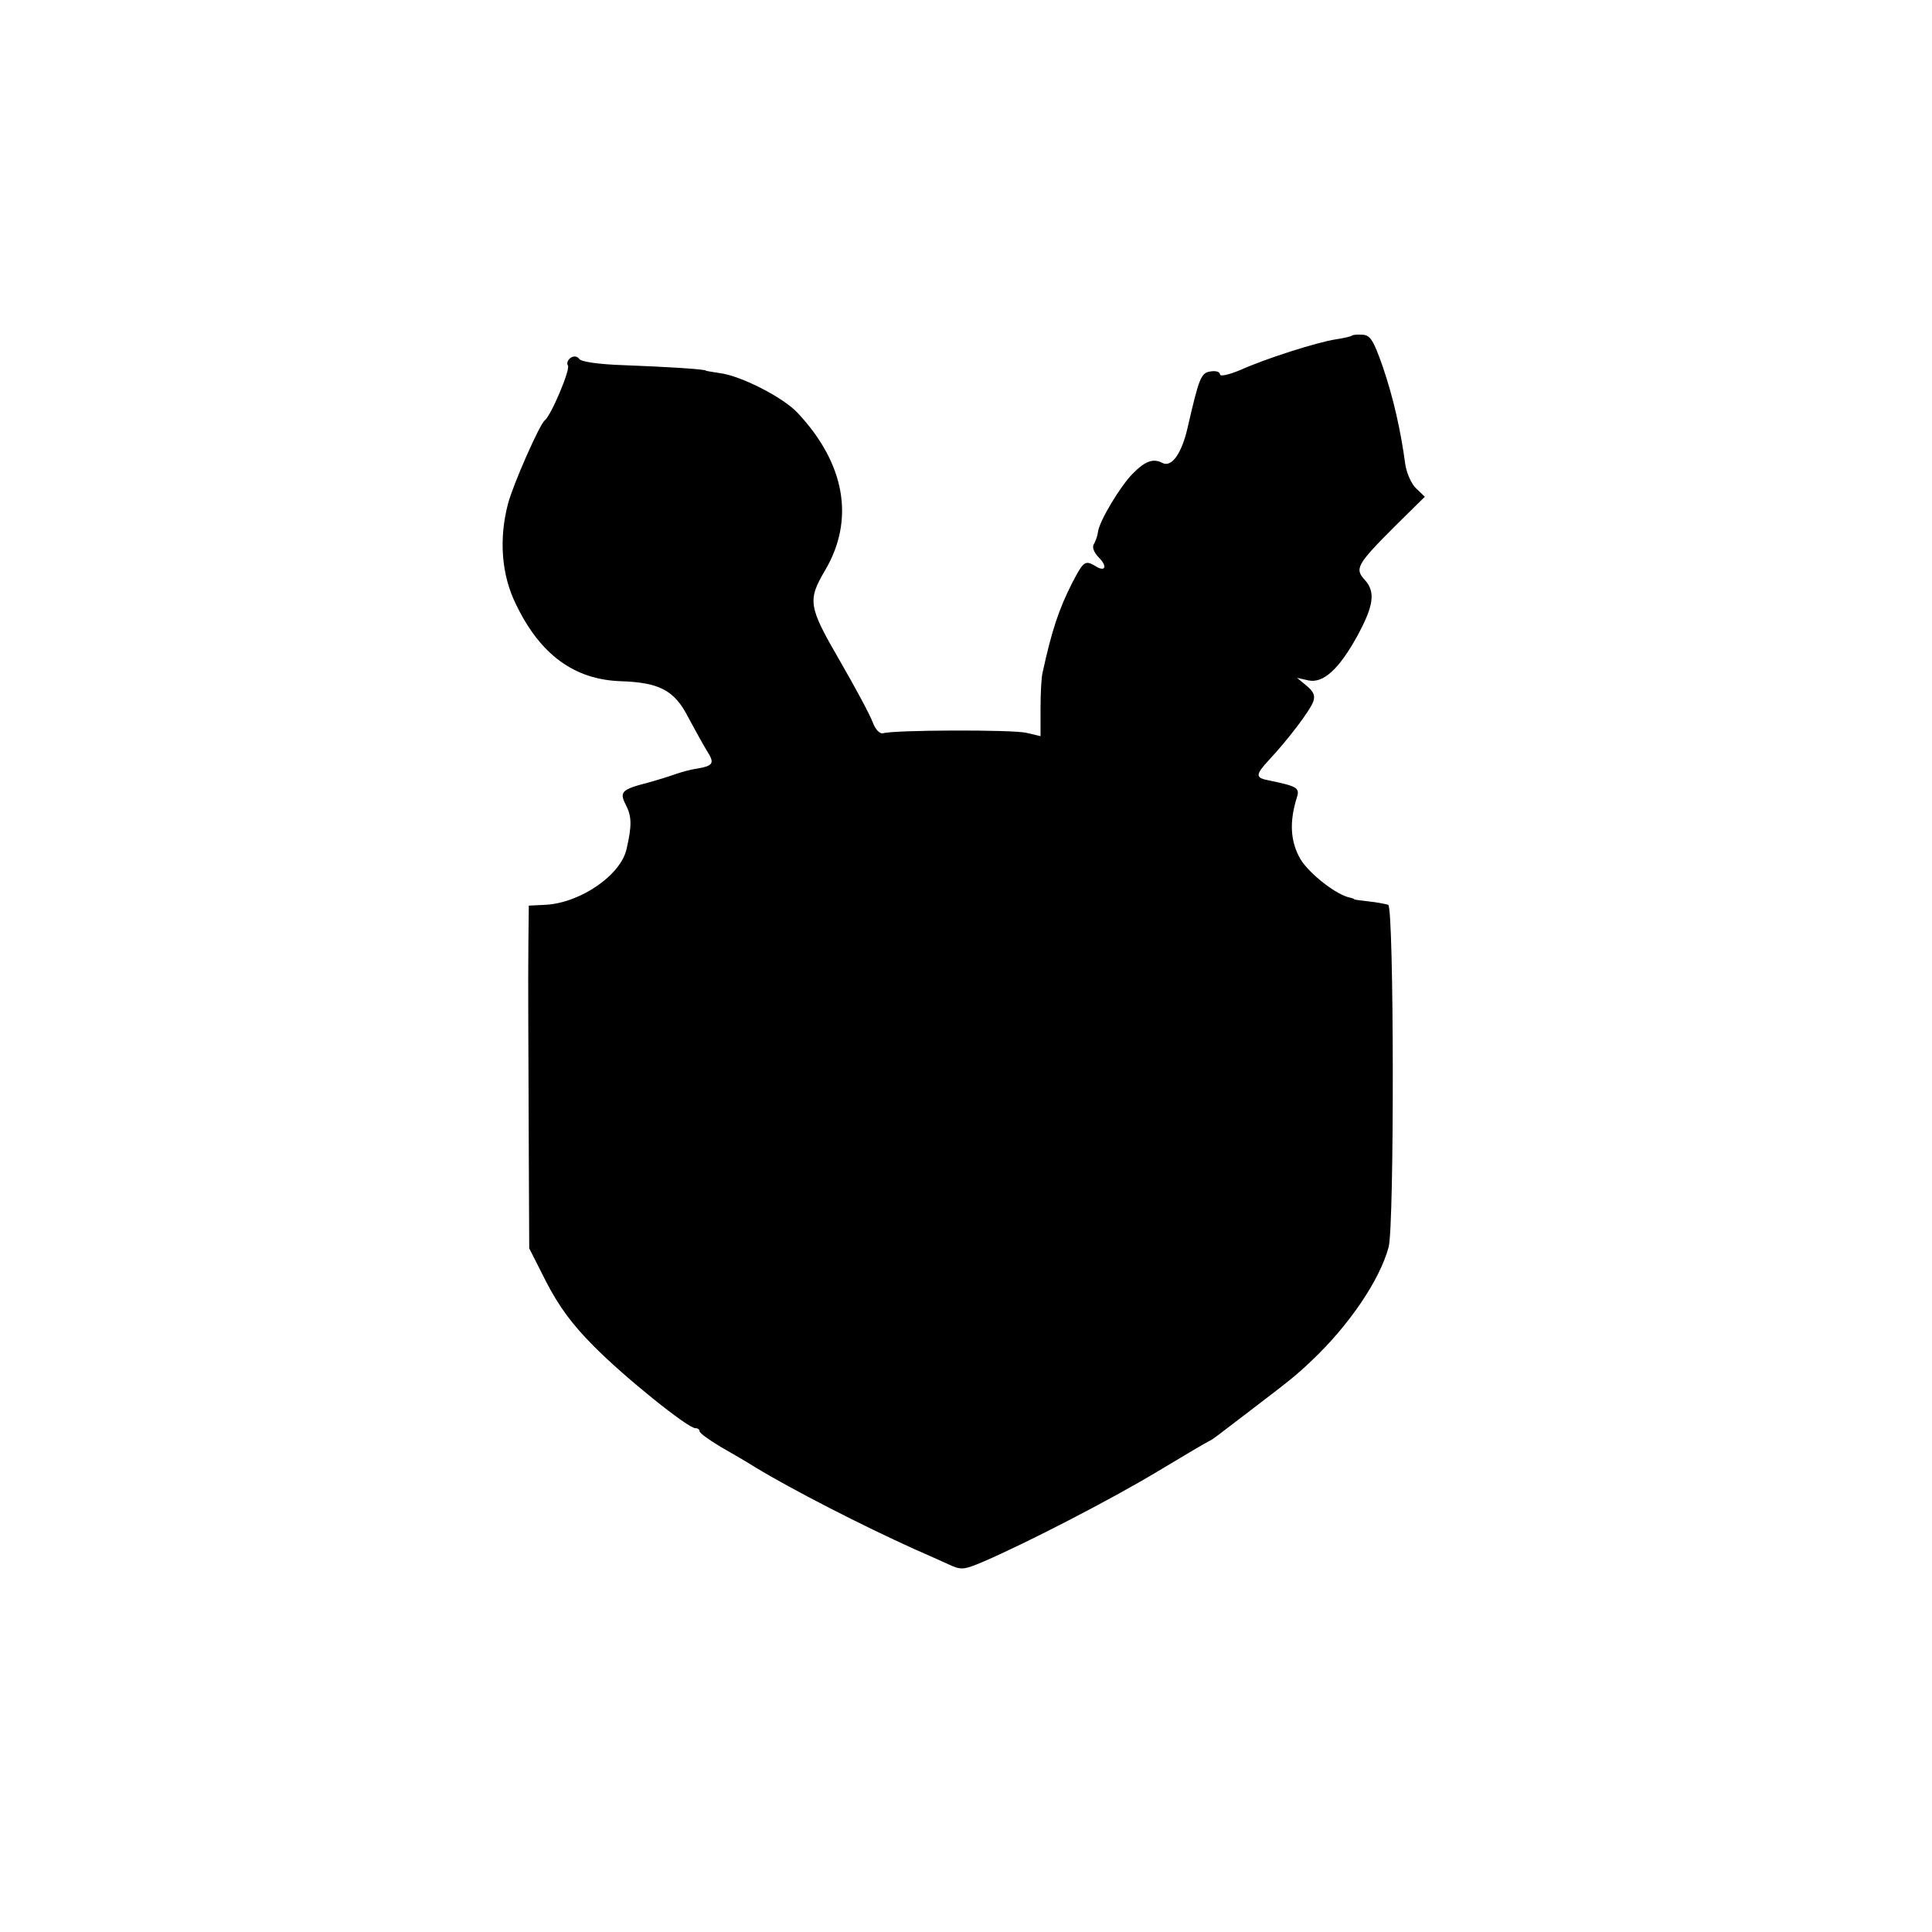
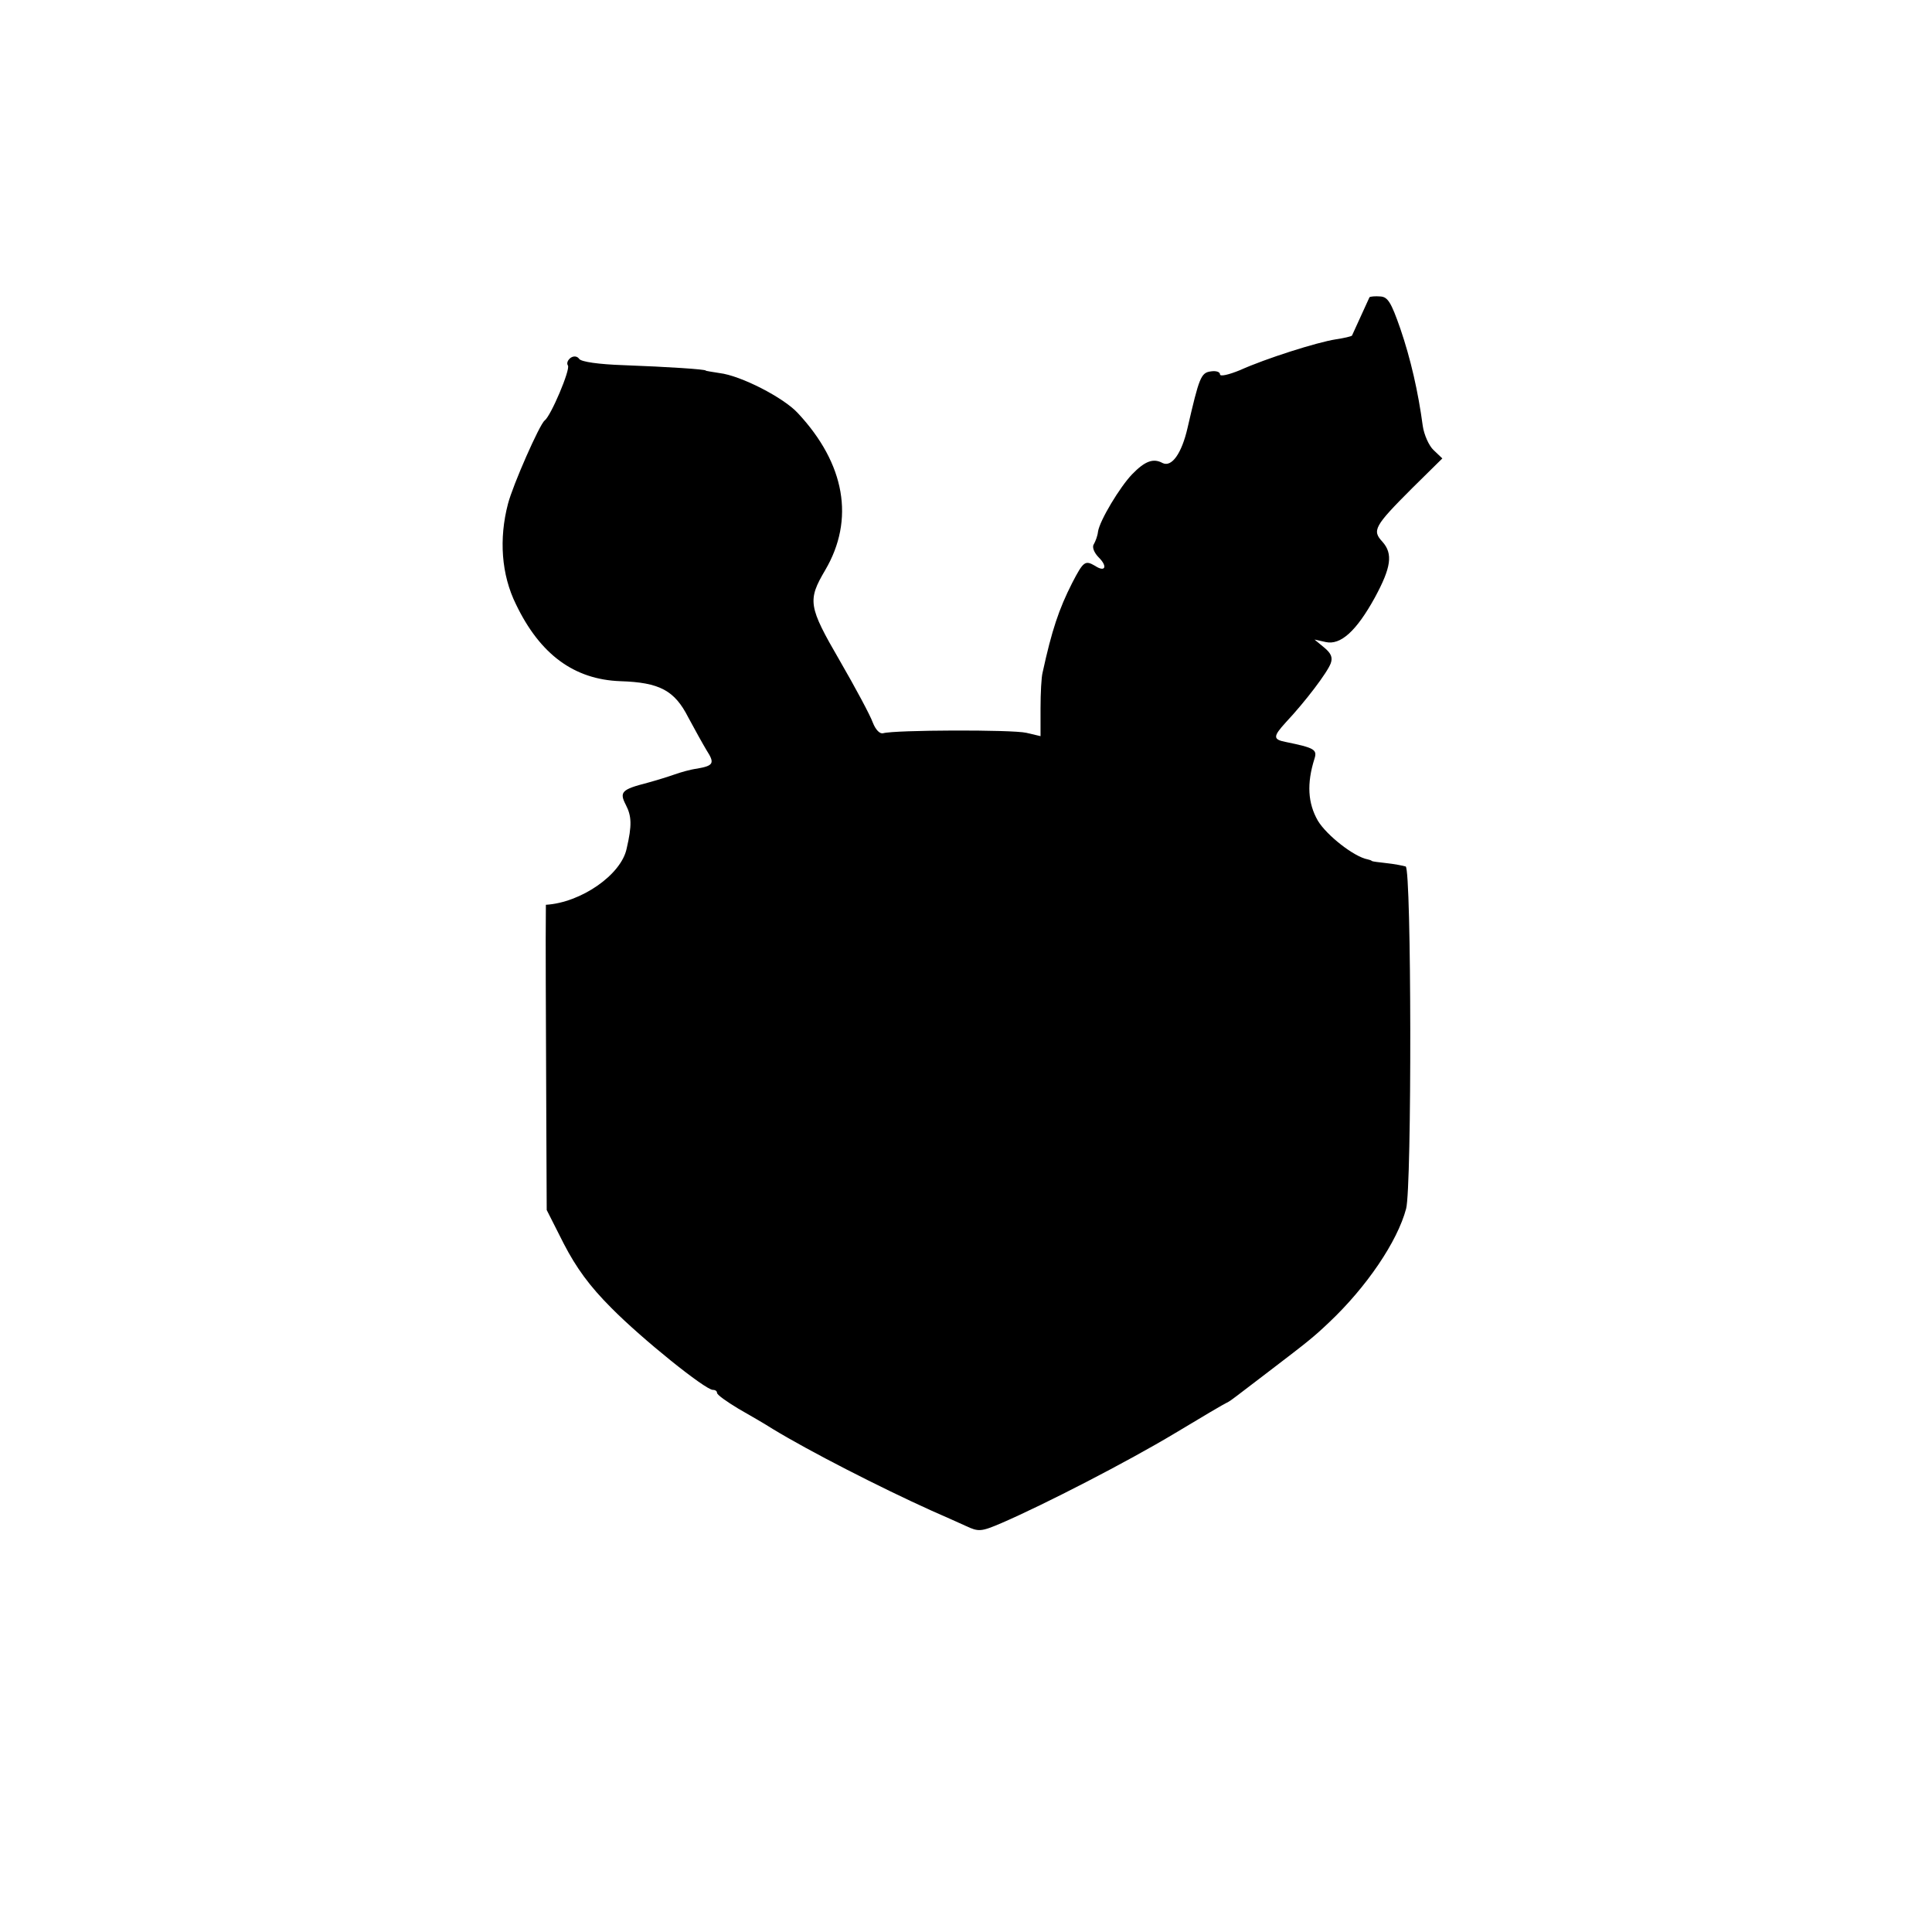
<svg xmlns="http://www.w3.org/2000/svg" version="1.0" width="464pt" height="464pt" viewBox="0 0 464 464" preserveAspectRatio="xMidYMid meet">
  <g transform="translate(0,464) scale(0.1,-0.1)" fill="#000000" stroke="none">
-     <path d="M3247 3834 c-2 -2 -19 -6 -39 -9 -45 -7 -168 -46 -230 -74 -27 -11 -48 -16 -48 -10 0 6 -10 9 -22 7 -24 -3 -28 -15 -56 -136 -14 -61 -38 -95 -60 -84 -22 12 -42 5 -73 -27 -29 -30 -78 -111 -82 -138 -1 -10 -6 -23 -10 -30 -5 -7 1 -21 12 -32 22 -22 15 -36 -9 -20 -24 14 -28 11 -55 -41 -32 -63 -49 -114 -71 -215 -3 -11 -5 -50 -5 -86 l0 -67 -34 8 c-34 8 -317 7 -344 -1 -8 -2 -18 8 -25 26 -6 17 -42 84 -79 148 -76 131 -78 145 -35 218 71 121 48 255 -66 377 -34 37 -137 90 -188 96 -18 3 -33 5 -33 6 0 3 -90 9 -198 13 -59 2 -101 8 -106 15 -4 6 -12 8 -20 3 -7 -5 -11 -13 -7 -19 6 -10 -41 -121 -56 -132 -12 -9 -76 -154 -88 -200 -22 -84 -16 -170 19 -241 58 -121 140 -181 251 -185 94 -3 130 -22 163 -87 15 -28 35 -64 44 -79 20 -31 17 -37 -23 -44 -16 -2 -40 -9 -54 -14 -14 -5 -43 -14 -65 -20 -62 -16 -68 -22 -52 -53 14 -27 15 -49 2 -105 -13 -63 -110 -130 -194 -135 l-41 -2 -1 -90 c-1 -107 0 -215 1 -511 l1 -222 41 -81 c30 -58 62 -102 114 -154 74 -75 226 -197 244 -197 6 0 10 -3 10 -7 0 -5 23 -21 51 -38 28 -16 66 -38 83 -49 89 -54 257 -140 381 -196 28 -12 65 -29 83 -37 30 -14 36 -14 85 7 102 44 304 148 417 216 63 38 119 71 124 73 5 2 16 10 25 17 9 7 43 33 76 58 97 74 108 83 145 118 90 85 164 194 185 273 14 51 13 816 -1 822 -7 2 -27 6 -46 8 -18 2 -34 4 -35 5 -2 2 -6 3 -10 4 -33 6 -99 58 -120 93 -24 42 -27 89 -8 149 7 22 -1 26 -69 40 -31 6 -31 13 0 47 47 50 100 120 108 142 5 14 1 24 -16 38 l-23 19 27 -6 c36 -8 74 27 118 107 39 72 44 105 18 134 -25 27 -20 37 72 129 l72 71 -21 20 c-11 10 -23 37 -26 58 -11 82 -29 161 -54 234 -22 63 -30 76 -48 77 -12 1 -24 0 -26 -2z" />
+     <path d="M3247 3834 c-2 -2 -19 -6 -39 -9 -45 -7 -168 -46 -230 -74 -27 -11 -48 -16 -48 -10 0 6 -10 9 -22 7 -24 -3 -28 -15 -56 -136 -14 -61 -38 -95 -60 -84 -22 12 -42 5 -73 -27 -29 -30 -78 -111 -82 -138 -1 -10 -6 -23 -10 -30 -5 -7 1 -21 12 -32 22 -22 15 -36 -9 -20 -24 14 -28 11 -55 -41 -32 -63 -49 -114 -71 -215 -3 -11 -5 -50 -5 -86 l0 -67 -34 8 c-34 8 -317 7 -344 -1 -8 -2 -18 8 -25 26 -6 17 -42 84 -79 148 -76 131 -78 145 -35 218 71 121 48 255 -66 377 -34 37 -137 90 -188 96 -18 3 -33 5 -33 6 0 3 -90 9 -198 13 -59 2 -101 8 -106 15 -4 6 -12 8 -20 3 -7 -5 -11 -13 -7 -19 6 -10 -41 -121 -56 -132 -12 -9 -76 -154 -88 -200 -22 -84 -16 -170 19 -241 58 -121 140 -181 251 -185 94 -3 130 -22 163 -87 15 -28 35 -64 44 -79 20 -31 17 -37 -23 -44 -16 -2 -40 -9 -54 -14 -14 -5 -43 -14 -65 -20 -62 -16 -68 -22 -52 -53 14 -27 15 -49 2 -105 -13 -63 -110 -130 -194 -135 c-1 -107 0 -215 1 -511 l1 -222 41 -81 c30 -58 62 -102 114 -154 74 -75 226 -197 244 -197 6 0 10 -3 10 -7 0 -5 23 -21 51 -38 28 -16 66 -38 83 -49 89 -54 257 -140 381 -196 28 -12 65 -29 83 -37 30 -14 36 -14 85 7 102 44 304 148 417 216 63 38 119 71 124 73 5 2 16 10 25 17 9 7 43 33 76 58 97 74 108 83 145 118 90 85 164 194 185 273 14 51 13 816 -1 822 -7 2 -27 6 -46 8 -18 2 -34 4 -35 5 -2 2 -6 3 -10 4 -33 6 -99 58 -120 93 -24 42 -27 89 -8 149 7 22 -1 26 -69 40 -31 6 -31 13 0 47 47 50 100 120 108 142 5 14 1 24 -16 38 l-23 19 27 -6 c36 -8 74 27 118 107 39 72 44 105 18 134 -25 27 -20 37 72 129 l72 71 -21 20 c-11 10 -23 37 -26 58 -11 82 -29 161 -54 234 -22 63 -30 76 -48 77 -12 1 -24 0 -26 -2z" />
  </g>
</svg>